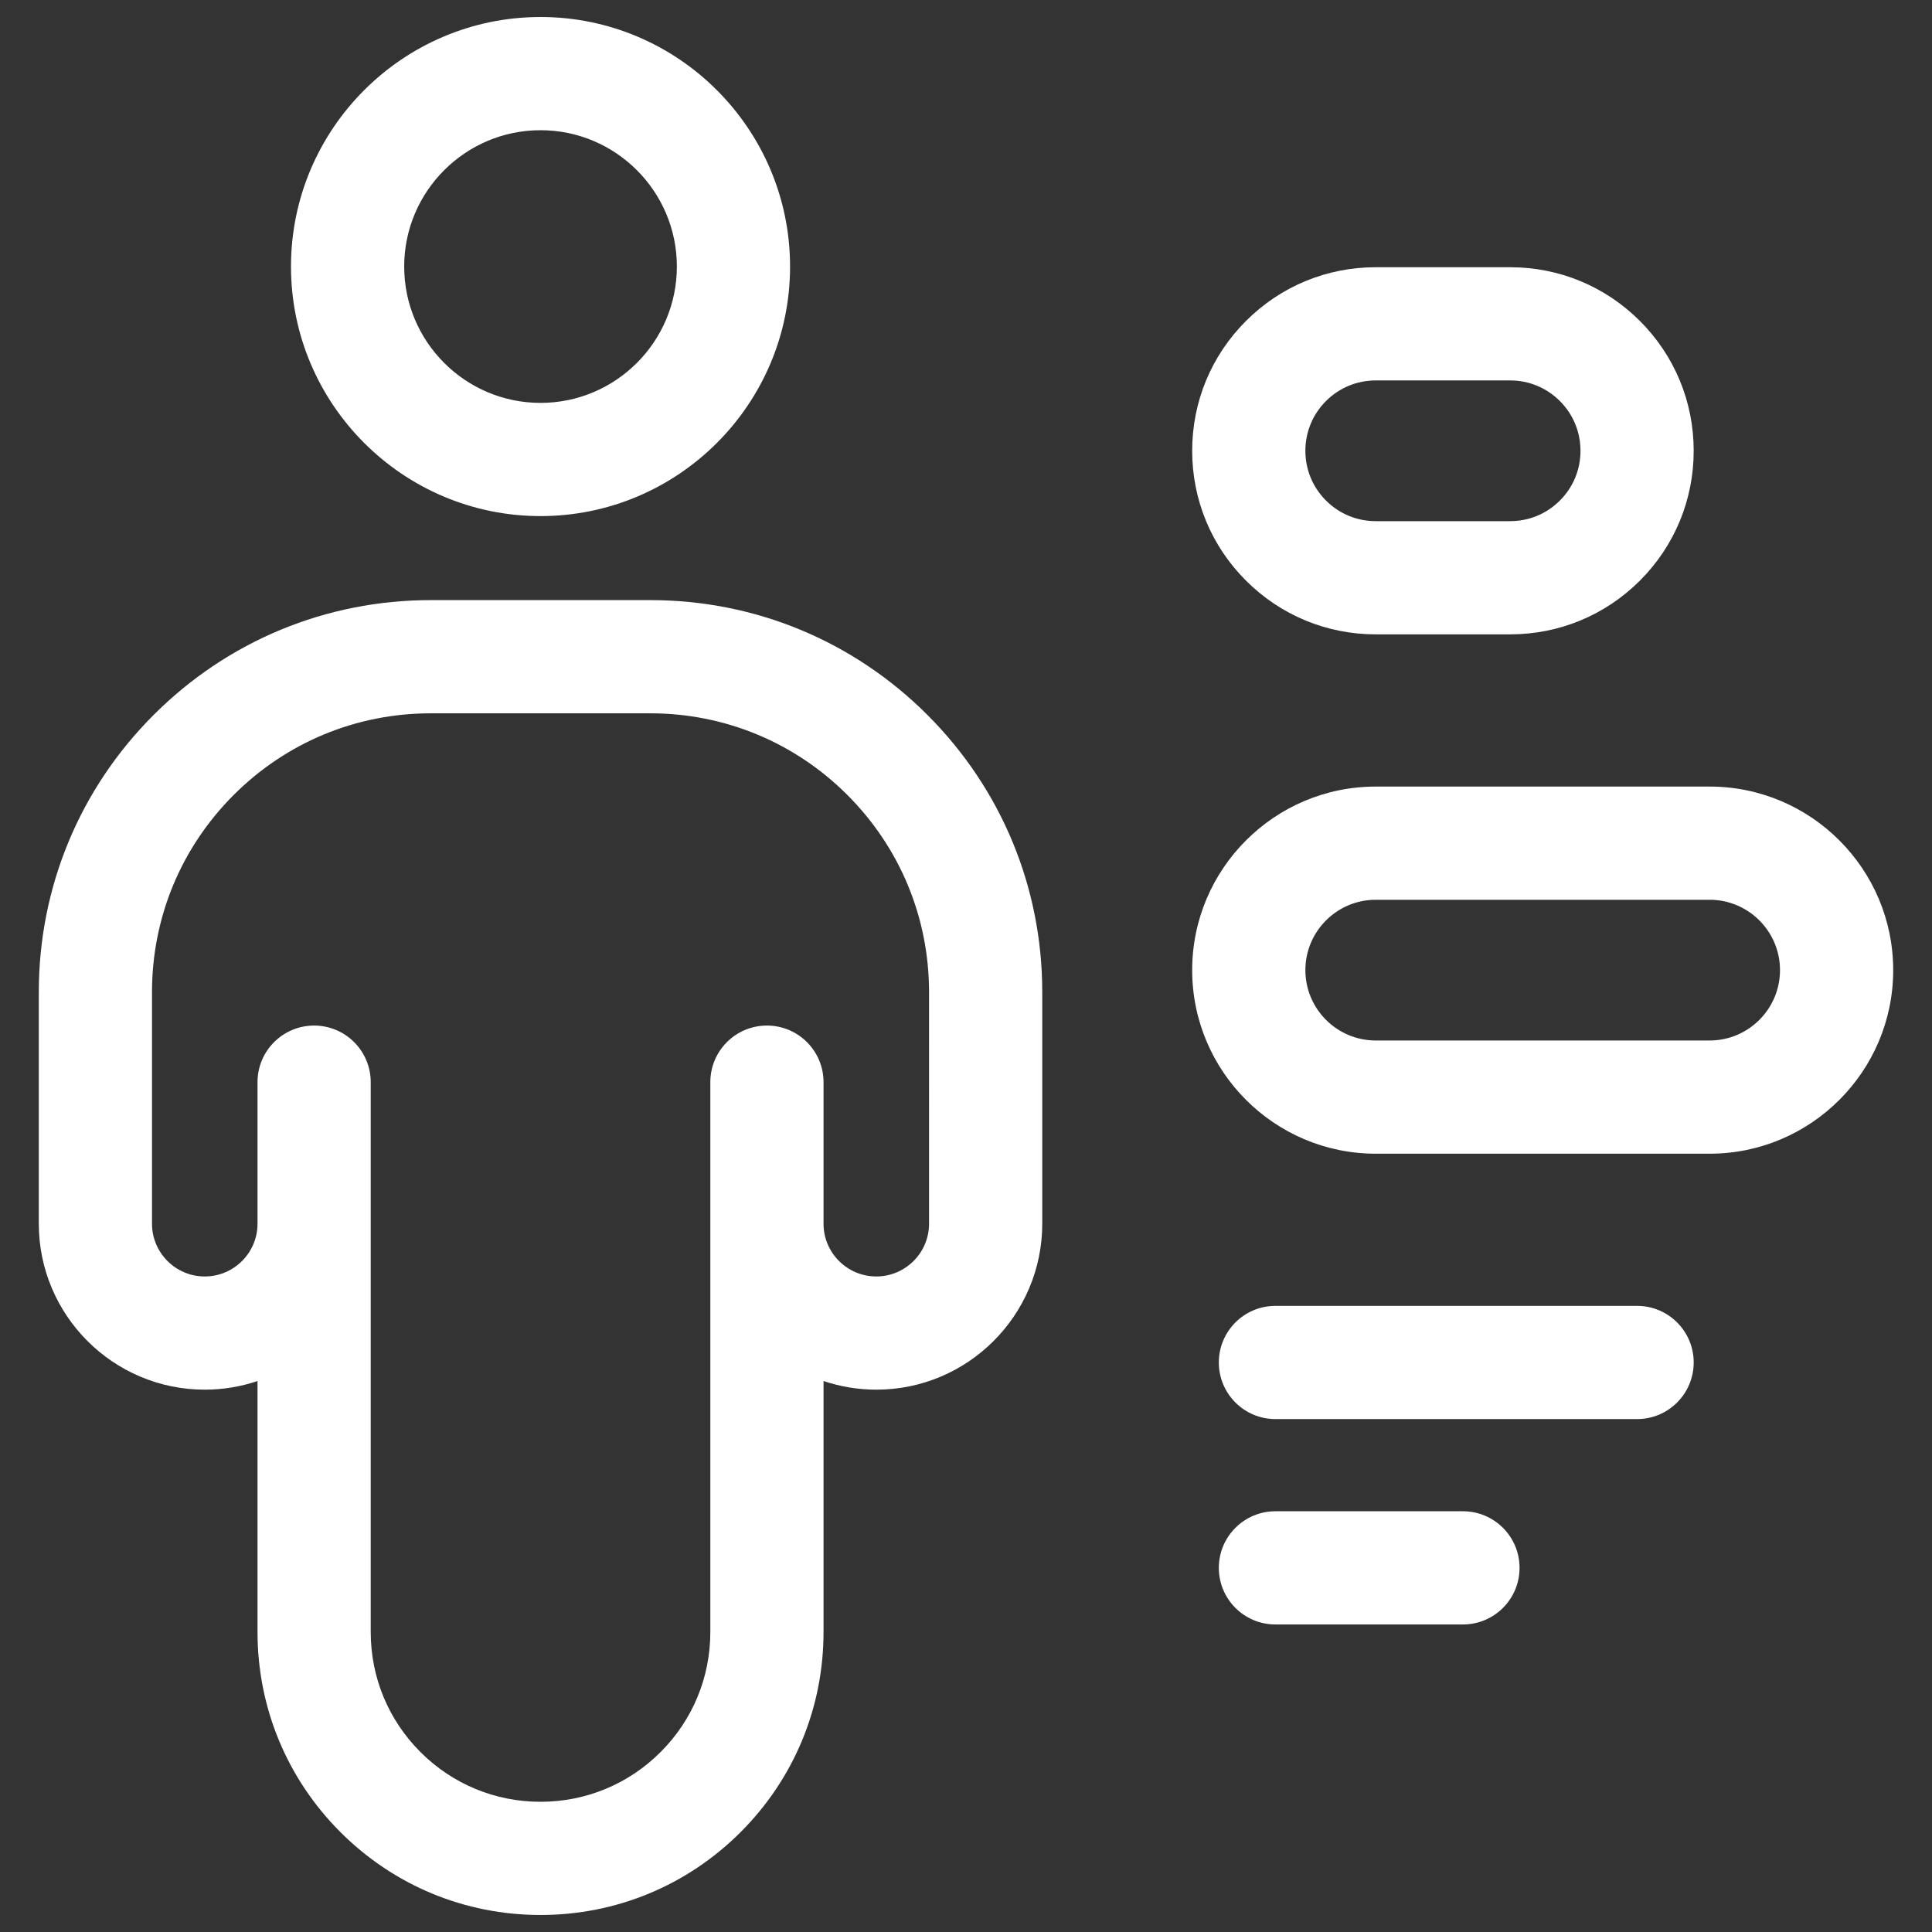
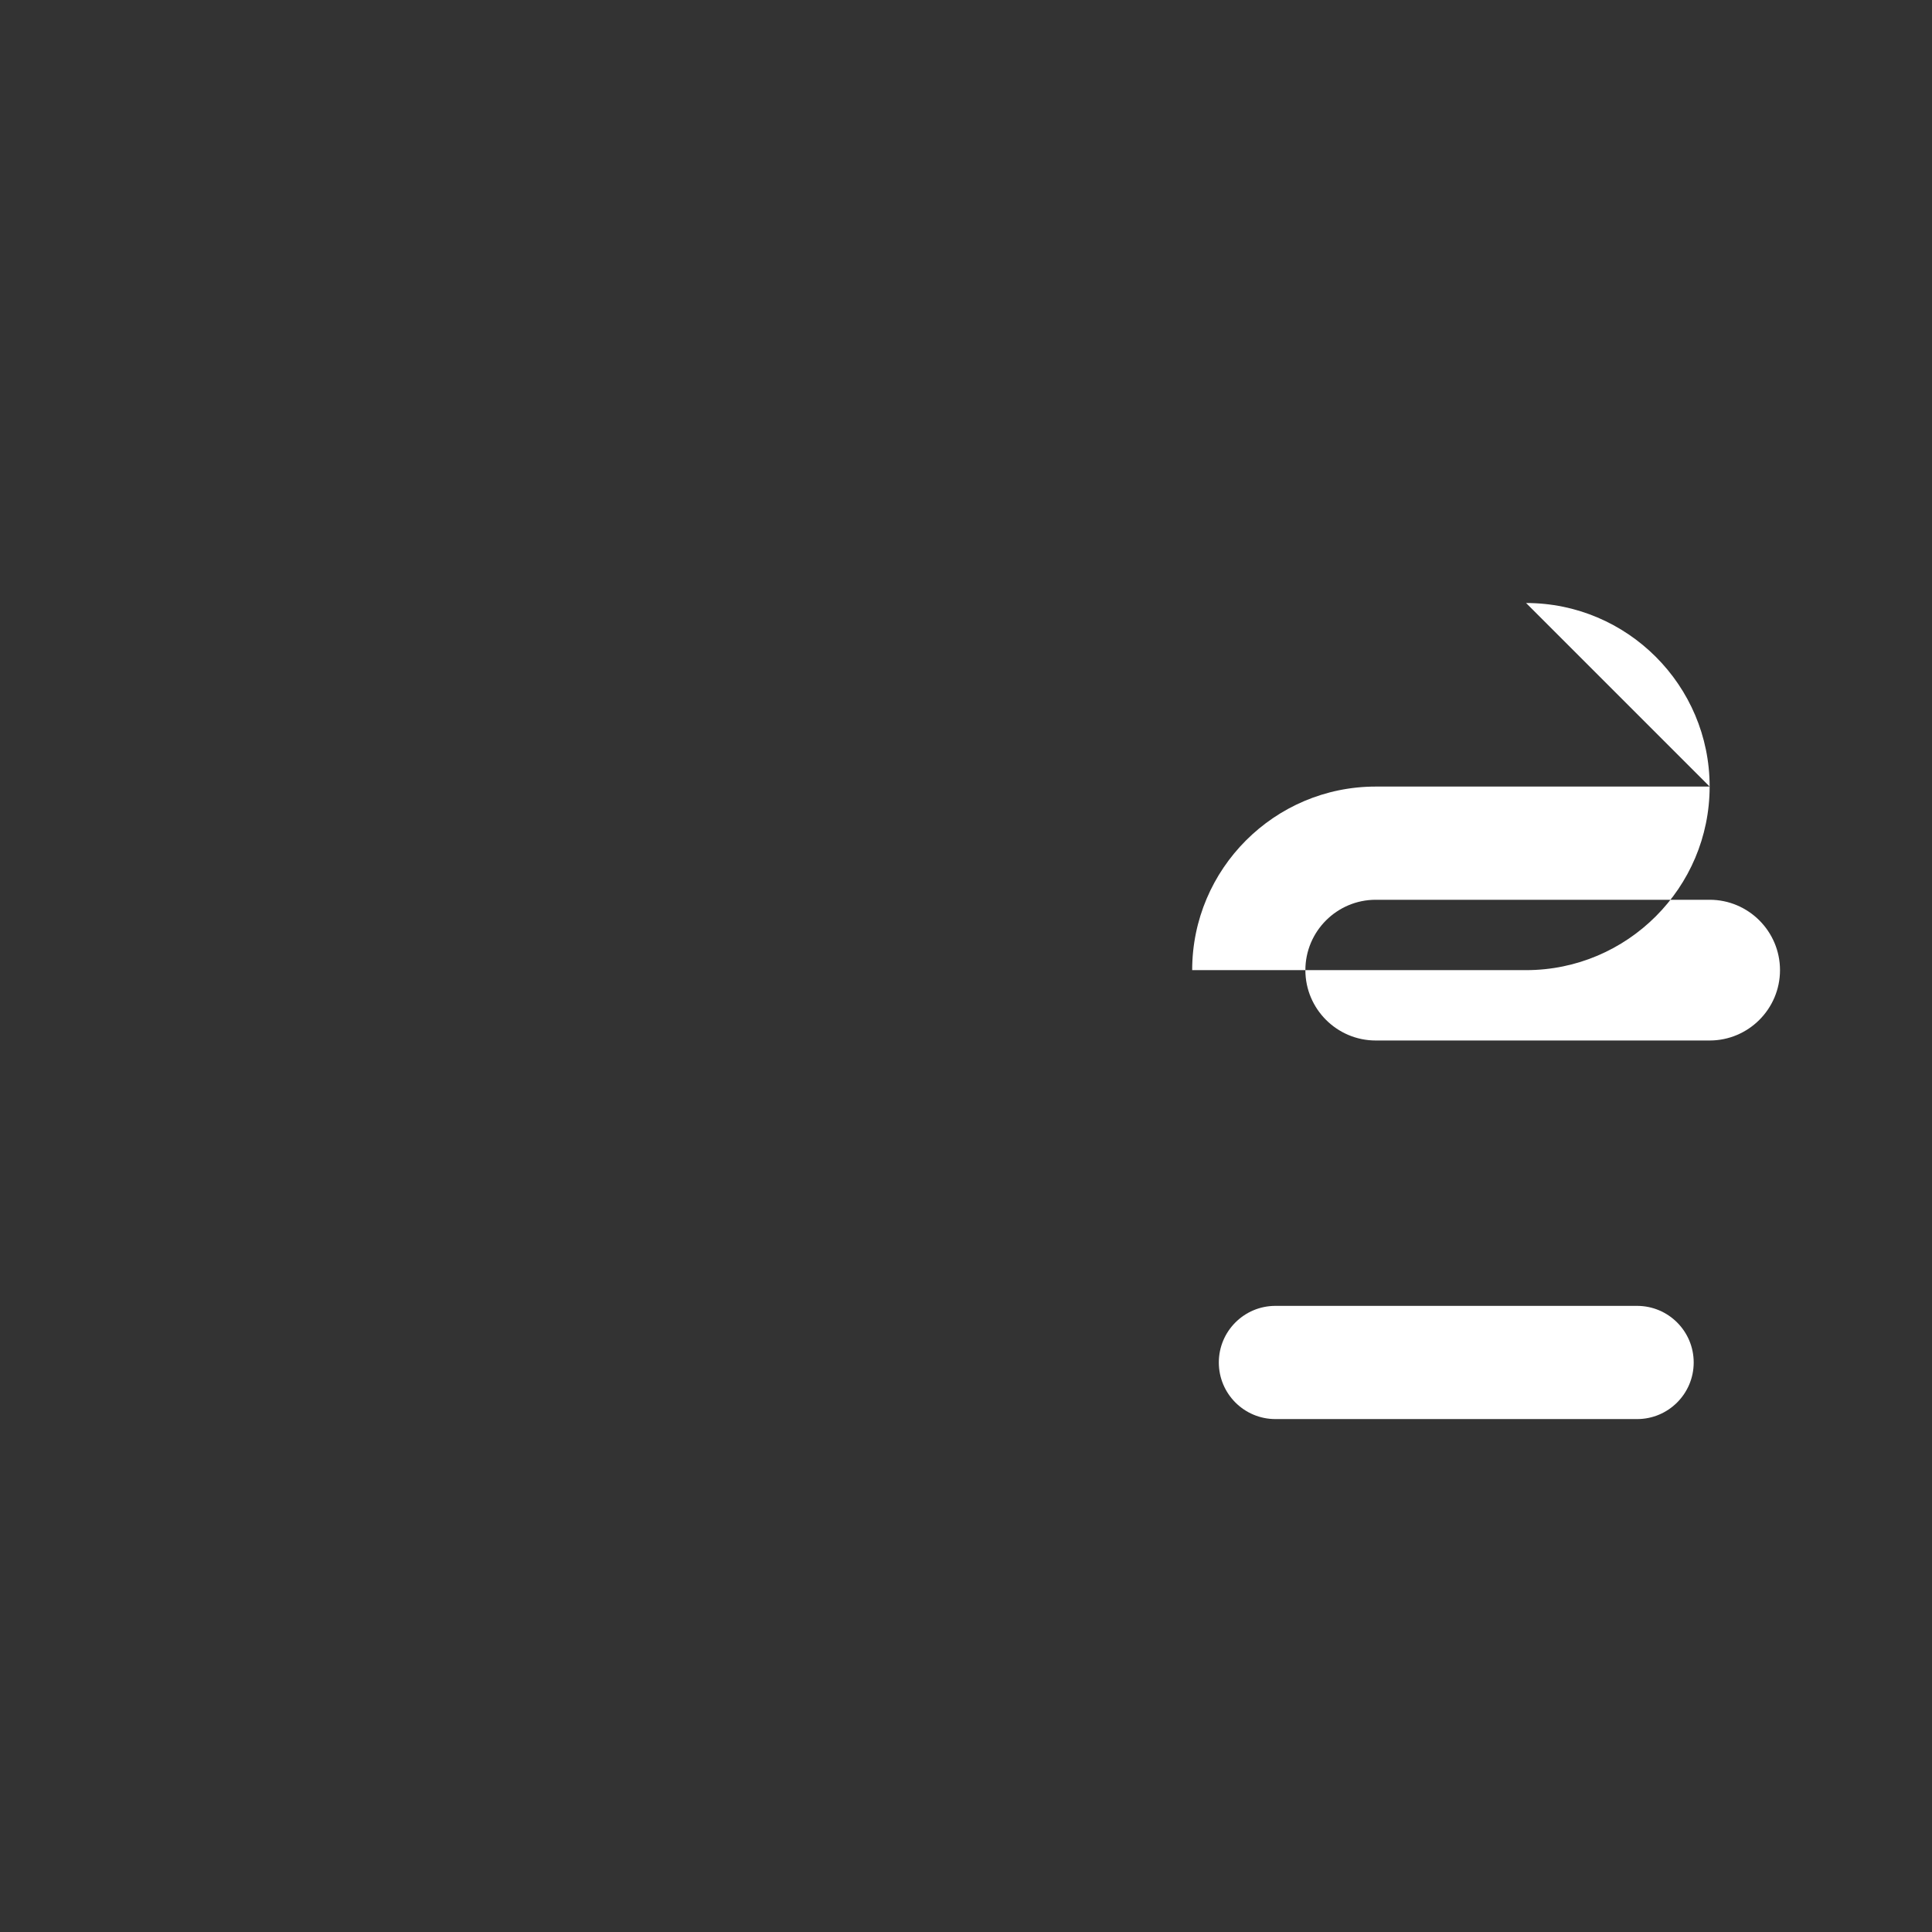
<svg xmlns="http://www.w3.org/2000/svg" fill="#ffffffff" clip-rule="evenodd" fill-rule="evenodd" stroke-linejoin="round" stroke-miterlimit="2" viewBox="0 0 512 512">
  <rect x="0" y="0" width="512" height="512" fill="#333333" stroke="none" />
  <g id="_45-Men" transform="translate(0 -9216)">
    <g id="g1849" transform="translate(143.246 9322.77)">
-       <path id="path1847" d="m0-72.262c19.922 0 36.13 16.208 36.13 36.131s-16.208 36.131-36.13 36.131c-19.923 0-36.131-16.208-36.131-36.131s16.208-36.131 36.131-36.131m0 102.262c36.464 0 66.13-29.666 66.13-66.131s-29.666-66.131-66.13-66.131c-36.465 0-66.131 29.666-66.131 66.131 0 36.465 29.666 66.131 66.131 66.131" fill-rule="nonzero" />
-     </g>
+       </g>
    <g id="g1853" transform="translate(246.208 9558.23)">
-       <path id="path1851" d="m0-17.934c0 7.708-6.271 13.979-13.983 13.979-7.708 0-13.98-6.271-13.98-13.979v-37.513c0-8.284-6.716-15-15-15s-15 6.716-15 15v145.71c0 12.021-4.681 23.321-13.179 31.819-8.5 8.499-19.8 13.179-31.823 13.179-12.019 0-23.319-4.68-31.818-13.178-8.5-8.499-13.18-19.8-13.18-31.82v-145.71c0-8.284-6.716-15-15-15-8.285 0-15 6.716-15 15v37.513c0 7.708-6.272 13.979-13.983 13.979-7.709 0-13.98-6.271-13.98-13.979v-61.369c0-19.737 7.686-38.293 21.642-52.249s32.512-21.643 52.249-21.643h58.144c19.737 0 38.292 7.687 52.249 21.643 13.956 13.956 21.642 32.512 21.642 52.249zm-73.891-165.261h-58.144c-27.751 0-53.84 10.807-73.462 30.43-19.623 19.622-30.429 45.711-30.429 73.462v61.369c0 24.25 19.729 43.979 43.983 43.979 4.886 0 9.584-.813 13.98-2.291v66.509c0 20.033 7.801 38.867 21.967 53.033 14.166 14.165 32.999 21.965 53.035 21.965 20.032 0 38.865-7.8 53.032-21.966 14.165-14.165 21.966-32.999 21.966-53.032v-66.509c4.396 1.478 9.095 2.291 13.983 2.291 24.251 0 43.98-19.729 43.98-43.979v-61.369c0-27.75-10.807-53.84-30.429-73.462-19.622-19.623-45.711-30.43-73.462-30.43" fill-rule="nonzero" />
-     </g>
+       </g>
    <g id="g1857" transform="translate(351.4 9348.65)">
-       <path id="path1855" d="m0-26.369c3.522-3.522 8.205-5.462 13.185-5.462h35.615c4.98 0 9.663 1.94 13.185 5.462 3.522 3.521 5.461 8.204 5.461 13.186 0 4.98-1.94 9.663-5.46 13.184-3.523 3.522-8.205 5.461-13.186 5.461h-35.615c-4.98 0-9.663-1.939-13.184-5.459-3.522-3.523-5.462-8.207-5.462-13.187 0-4.981 1.94-9.664 5.461-13.185m13.185 61.831h35.615c12.992 0 25.208-5.06 34.398-14.247 9.188-9.188 14.248-21.405 14.248-34.399 0-12.996-5.06-25.211-14.249-34.4-9.188-9.187-21.404-14.247-34.397-14.247h-35.615c-12.993 0-25.209 5.06-34.397 14.248-9.189 9.189-14.249 21.404-14.249 34.4 0 12.992 5.06 25.209 14.25 34.399 9.188 9.186 21.404 14.246 34.396 14.246" fill-rule="nonzero" />
-     </g>
+       </g>
    <g id="g1861" transform="translate(453.072 9454.45)">
-       <path id="path1859" d="m0 37.293h-88.486c-10.282 0-18.646-8.365-18.646-18.646 0-10.282 8.364-18.647 18.646-18.647h88.486c10.281 0 18.646 8.365 18.646 18.647s-8.365 18.646-18.646 18.646m0-67.293h-88.486c-26.824 0-48.646 21.823-48.646 48.647s21.822 48.646 48.646 48.646h88.486c26.824 0 48.646-21.822 48.646-48.646 0-26.825-21.822-48.647-48.646-48.647" fill-rule="nonzero" />
+       <path id="path1859" d="m0 37.293h-88.486c-10.282 0-18.646-8.365-18.646-18.646 0-10.282 8.364-18.647 18.646-18.647h88.486c10.281 0 18.646 8.365 18.646 18.647s-8.365 18.646-18.646 18.646m0-67.293h-88.486c-26.824 0-48.646 21.823-48.646 48.647h88.486c26.824 0 48.646-21.822 48.646-48.646 0-26.825-21.822-48.647-48.646-48.647" fill-rule="nonzero" />
    </g>
    <g id="g1865" transform="translate(387.697 9646.5)">
-       <path id="path1863" d="m0-30h-49.696c-8.284 0-15 6.716-15 15s6.716 15 15 15h49.696c8.284 0 15-6.716 15-15s-6.716-15-15-15" fill-rule="nonzero" />
-     </g>
+       </g>
    <g id="g1869" transform="translate(433.847 9592.07)">
      <path id="path1867" d="m0-30h-95.846c-8.284 0-15 6.716-15 15s6.716 15 15 15h95.846c8.284 0 15-6.716 15-15s-6.716-15-15-15" fill-rule="nonzero" />
    </g>
  </g>
</svg>